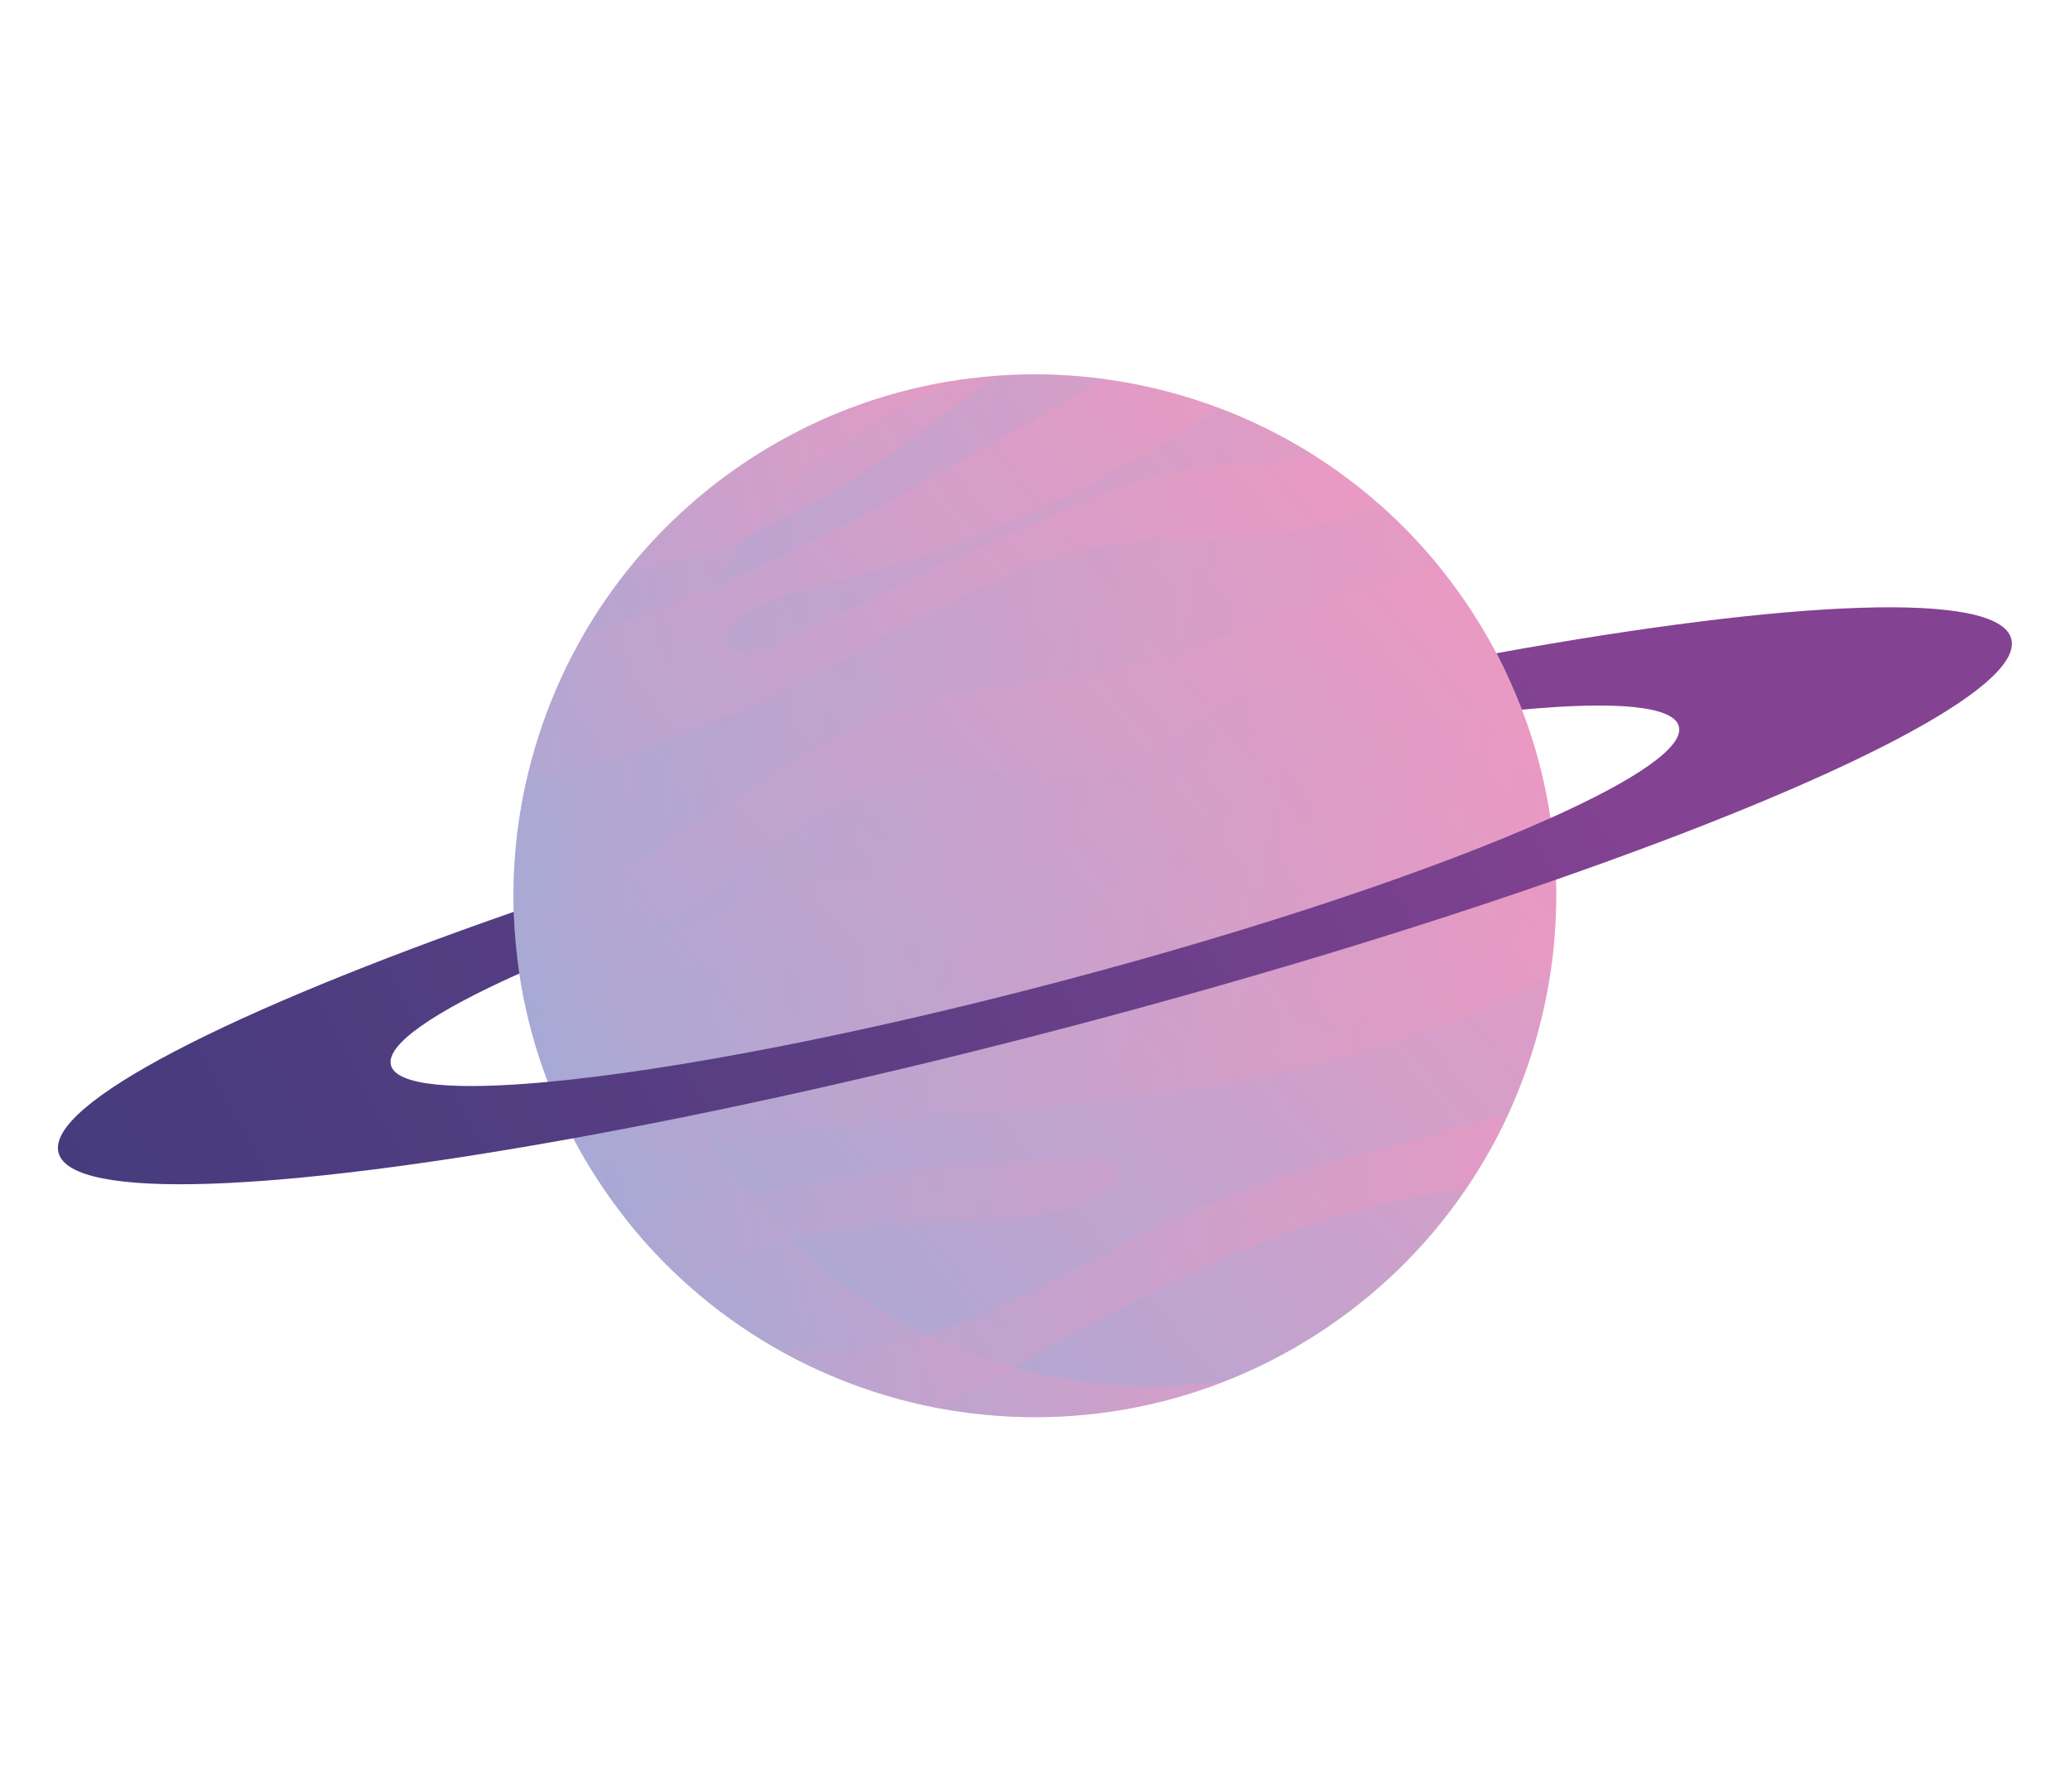
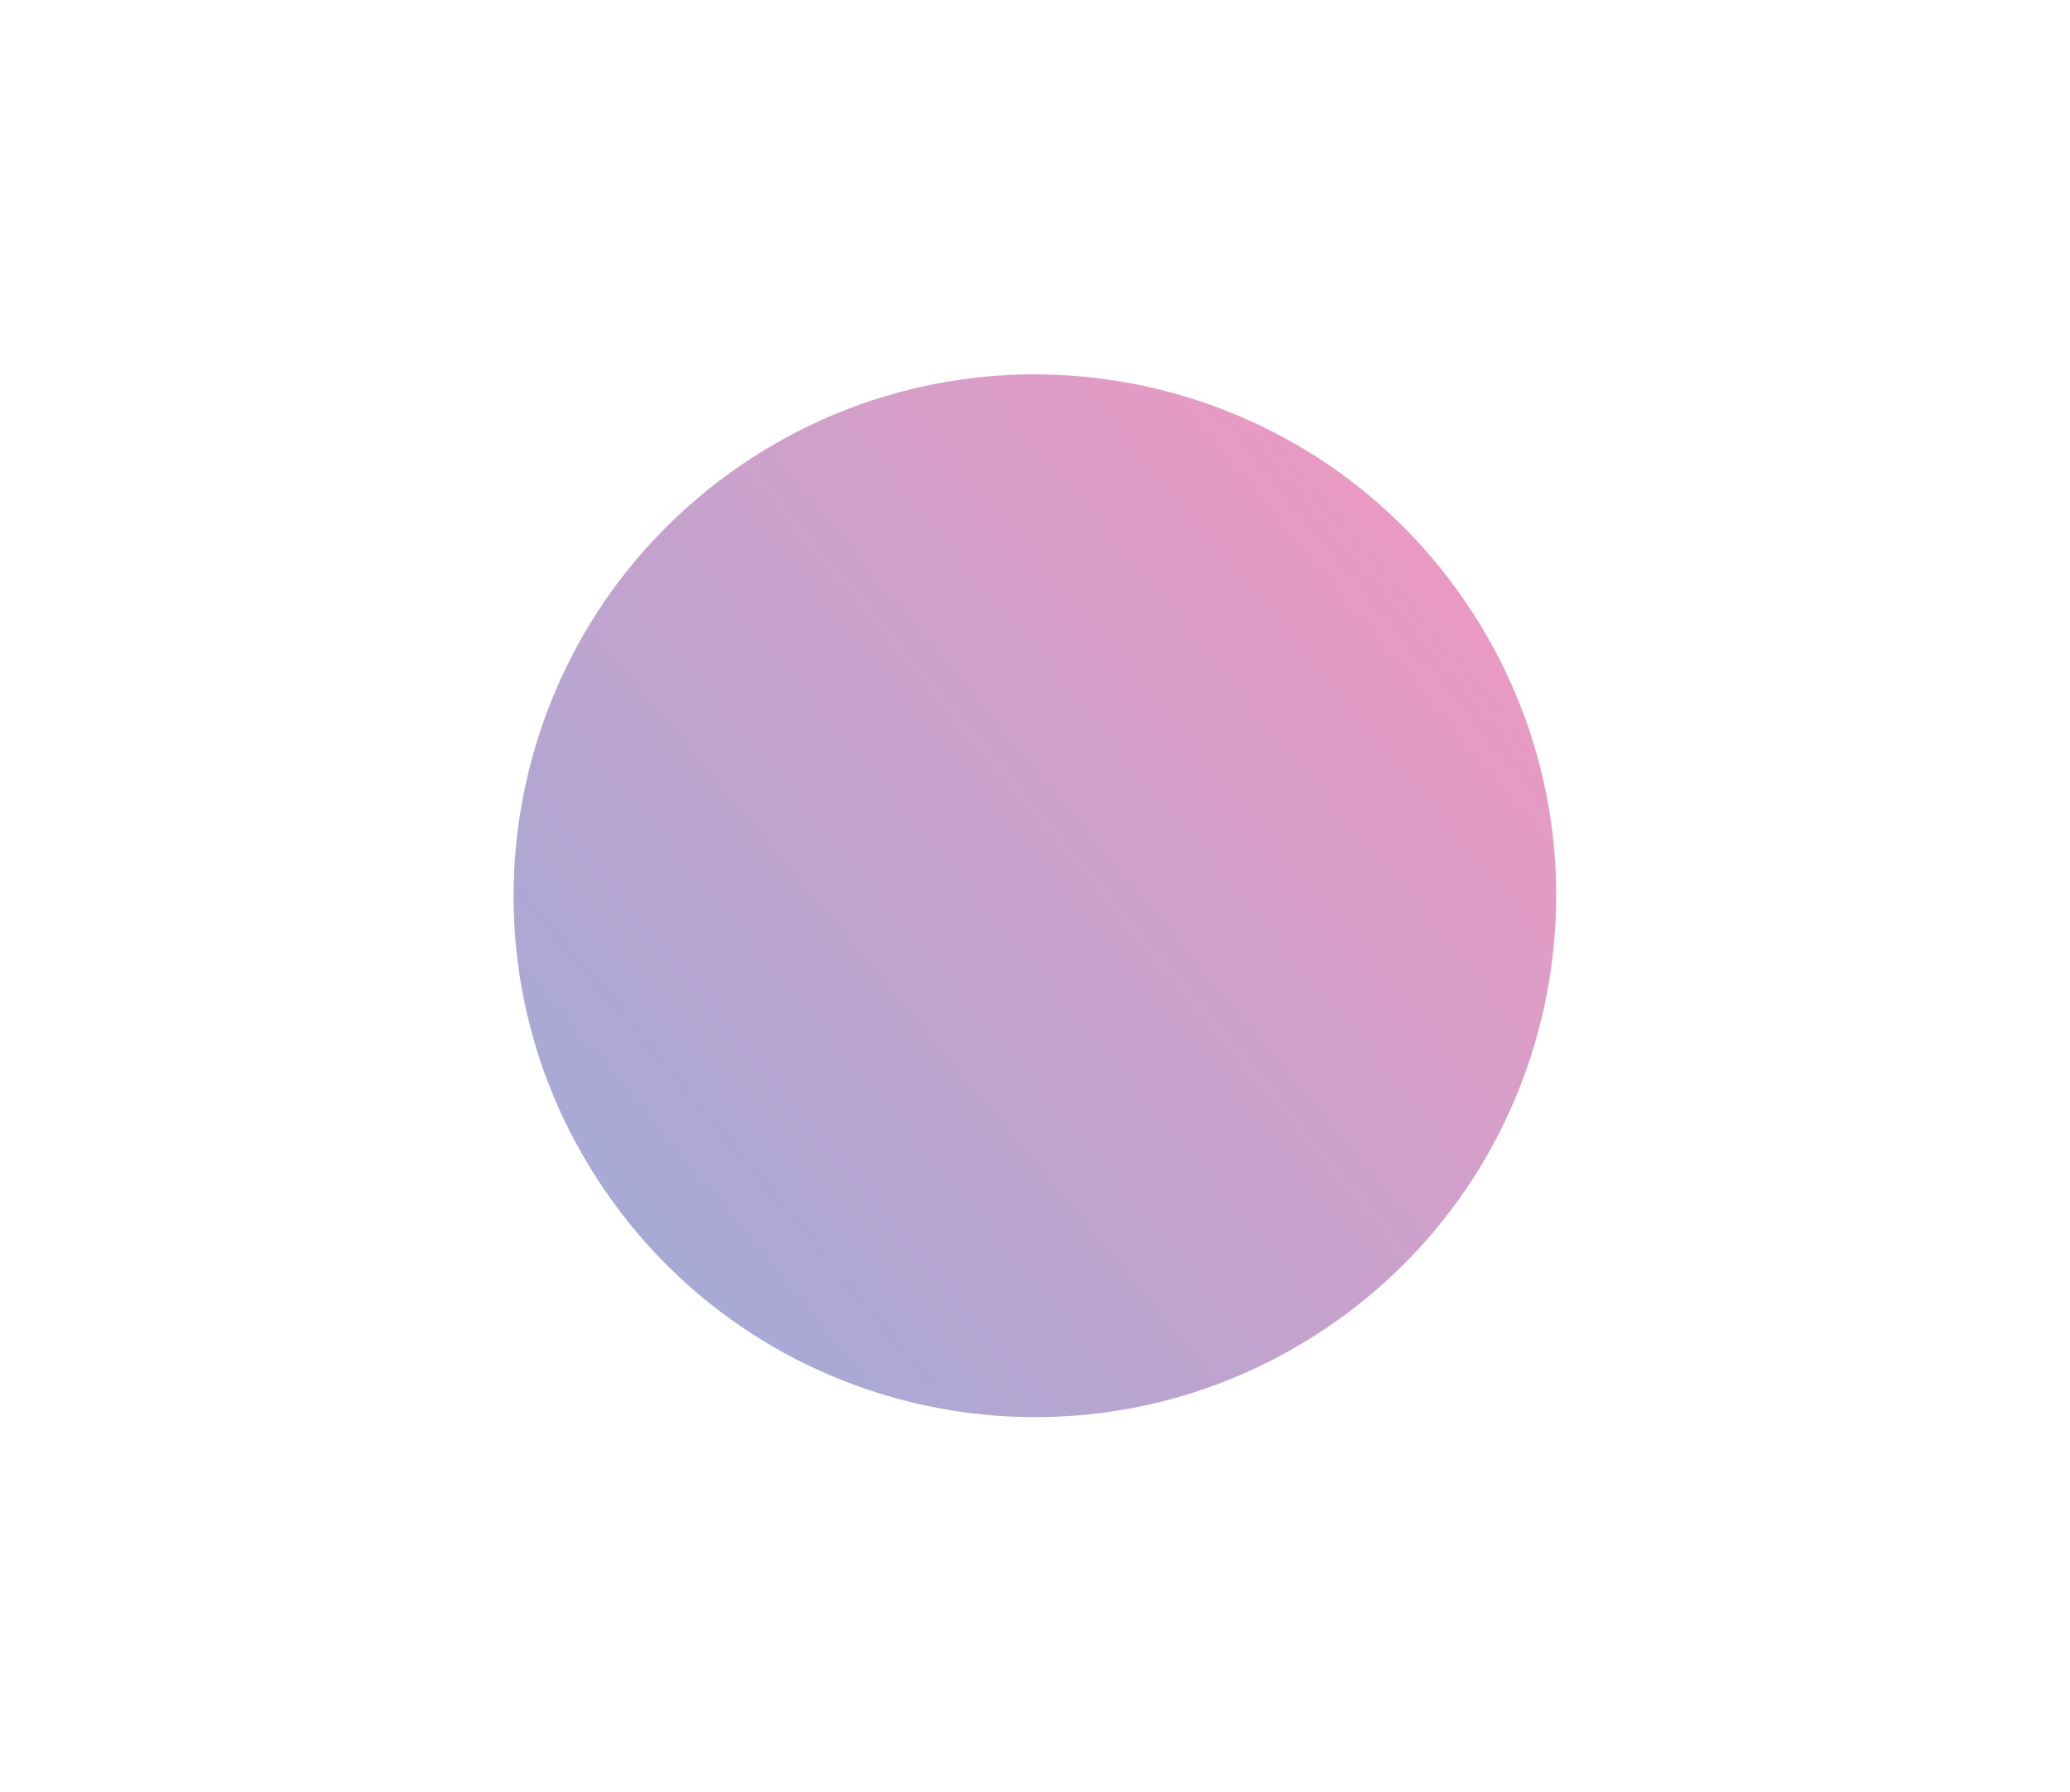
<svg xmlns="http://www.w3.org/2000/svg" width="1709" height="1479" viewBox="0 0 1709 1479" fill="none">
  <path d="M1096.06 1095.57C1292.74 962.109 1343.99 694.475 1210.52 497.797C1077.06 301.119 809.422 249.874 612.744 383.339C416.065 516.804 364.821 784.438 498.286 981.116C631.75 1177.79 899.384 1229.04 1096.06 1095.57Z" fill="url(#paint0_linear_110_704)" />
-   <path style="mix-blend-mode:multiply" opacity="0.5" d="M1064.27 636.02C1123.08 604.473 1188.35 591.556 1254.97 582.291C1261 597.696 1266.29 613.552 1270.6 629.939C1286.06 688.742 1288.53 747.877 1279.88 804.378C1158.1 874.655 1015.31 898.389 875.368 912.433C745.598 925.454 613.079 931.744 487.753 964.9C467.353 931.698 451.23 895.151 440.193 855.835C508.801 819.473 580.625 792.153 657.784 785.561C720.303 780.225 784.757 788.803 844.925 771.007C927.609 746.549 988.289 676.773 1064.27 636.009L1064.27 636.02ZM1245.57 918.86C1154.52 945.859 1060.54 965.311 973.939 1004.21C885.036 1044.15 801.803 1105.1 704.683 1113.19C683.132 1114.99 661.382 1114.07 639.618 1112.33C681.801 1136.63 728.077 1153.79 776.517 1162.73C916.855 1083.64 1055.24 999.289 1209.98 981.693C1223.54 961.761 1235.52 940.775 1245.59 918.851L1245.57 918.86ZM515.375 474.445C503.3 489.915 492.252 506.153 482.4 523.095C537.727 505.684 591.898 484.647 644.342 459.875C703.503 431.938 760.405 399.509 817.246 367.121C848.931 349.063 880.615 331.014 912.3 312.956C882.904 308.955 852.832 308.039 822.496 310.329C775.507 344.878 729.894 381.456 679.507 410.724C628.526 440.333 572.905 461.6 515.388 474.437L515.375 474.445ZM916.931 979.108C936.386 964.522 909.792 956.544 896.558 956.695C865.485 957.036 834.164 958.344 802.836 960.624C745.724 964.775 688.614 972.171 633.014 982.892C601.717 988.93 554.243 993.711 516.38 1005.88C532.026 1025.71 549.294 1044.02 567.964 1060.64C591.038 1048.18 612.848 1035.32 628.321 1030.04C670.356 1016.79 714.202 1011.41 757.998 1009C808.93 1006.2 873.69 1011.53 916.931 979.108ZM687.819 724.771C748.616 716.167 813.006 728.337 870.249 706.112C927.115 684.027 968.026 631.092 1025.4 610.35C1036.6 606.299 1087.8 589.653 1087.69 574.957C1087.59 562.78 1061.27 563.778 1051.35 566.254C1036.56 569.946 1021.38 577.971 1008.39 585.823C979.161 603.474 952.562 626.217 919.131 635.674C872.007 649.001 821.582 632.252 772.872 637.303C695.312 645.33 635.316 705.51 569.878 747.902C526.888 775.753 479.337 796.335 429.807 809.369C431.508 819.643 433.663 829.92 436.136 840.194C442.879 836.674 449.569 833.092 456.131 829.412C530.543 787.691 603.361 736.743 687.837 724.785L687.819 724.771ZM846.865 425.451C792.201 449.449 735.693 469.437 677.584 483.271C645.892 490.819 608.077 501.467 598.869 532.72C618.014 542.718 641.075 532.872 660.398 523.22C723.375 491.753 787.024 461.631 851.288 432.885C897.583 412.179 945 391.963 995.33 385.795C1018.41 382.962 1041.85 383.136 1064.74 379.02C1070.38 378.006 1076.44 376.48 1082.62 374.714C1059.03 359.953 1034.03 347.502 1007.98 337.513C955.809 369.136 903.55 400.561 846.867 425.441L846.865 425.451ZM1037.41 443.159C999.789 447.205 961.642 444.405 924.103 449.089C828.009 461.095 745.567 520.128 659.344 564.228C588.439 600.498 512.706 627.197 434.813 643.808C426.34 680.826 422.703 719.257 424.436 758.24C538.964 723.947 626.259 625.321 740.171 587.178C799.183 567.417 862.471 564.967 923.199 551.37C998.795 534.445 1069.47 500.498 1143.85 478.849C1158.36 474.628 1173.11 470.972 1187.94 467.531C1172.91 449.123 1156.52 432.009 1138.84 416.455C1106.33 429.735 1072.67 439.361 1037.4 443.147L1037.41 443.159Z" fill="url(#paint1_linear_110_704)" />
-   <path style="mix-blend-mode:multiply" opacity="0.5" d="M535.099 823.473C478.931 610.01 593.399 391.89 794.103 313.403C777.713 315.741 761.295 318.941 744.886 323.253C515.025 383.734 377.718 619.101 438.198 848.972C498.68 1078.83 734.057 1216.14 963.918 1155.66C980.316 1151.35 996.185 1146.04 1011.6 1140.01C798.263 1170.47 591.268 1036.94 535.099 823.473Z" fill="url(#paint2_linear_110_704)" />
-   <path d="M1235.48 539.242C1243.28 554.183 1250.29 569.755 1256.5 585.84C1333.42 578.631 1381.6 582.634 1386.06 599.599C1390.53 616.567 1350.46 643.793 1279.95 675.372C1186.81 717.185 1040.35 766.772 873.128 810.777C706.012 854.75 554.105 883.672 452.445 893.111C375.527 900.32 327.256 896.342 322.787 879.375C318.318 862.408 358.286 835.215 428.792 803.625C426.288 786.558 424.733 769.557 424.15 752.72C189.518 834.479 37.822 911.714 48.315 951.603C58.81 991.481 228.853 983.961 473.338 939.643C594.951 917.648 734.916 886.555 882.827 847.638C1030.74 808.721 1167.98 766.874 1284.66 726.163C1519.3 644.406 1671.02 567.261 1660.53 527.382C1650.03 487.503 1479.97 494.924 1235.48 539.242Z" fill="url(#paint3_linear_110_704)" />
  <defs>
    <linearGradient id="paint0_linear_110_704" x1="501.995" y1="1033.41" x2="1248.35" y2="410.883" gradientUnits="userSpaceOnUse">
      <stop stop-color="#A5AAD6" />
      <stop offset="0.99" stop-color="#EF98C1" />
    </linearGradient>
    <linearGradient id="paint1_linear_110_704" x1="429.386" y1="671.633" x2="1279.39" y2="807.316" gradientUnits="userSpaceOnUse">
      <stop stop-color="#A5AAD6" />
      <stop offset="0.99" stop-color="#EF98C1" />
    </linearGradient>
    <linearGradient id="paint2_linear_110_704" x1="438.206" y1="848.959" x2="902.863" y2="726.707" gradientUnits="userSpaceOnUse">
      <stop stop-color="#A5AAD6" />
      <stop offset="0.99" stop-color="#EF98C1" />
    </linearGradient>
    <linearGradient id="paint3_linear_110_704" x1="-29.33" y1="1207.86" x2="1252.06" y2="528.727" gradientUnits="userSpaceOnUse">
      <stop stop-color="#423C7C" />
      <stop offset="0.22" stop-color="#493C7E" />
      <stop offset="0.55" stop-color="#5D3E85" />
      <stop offset="0.95" stop-color="#7E4190" />
      <stop offset="1" stop-color="#834292" />
    </linearGradient>
  </defs>
</svg>